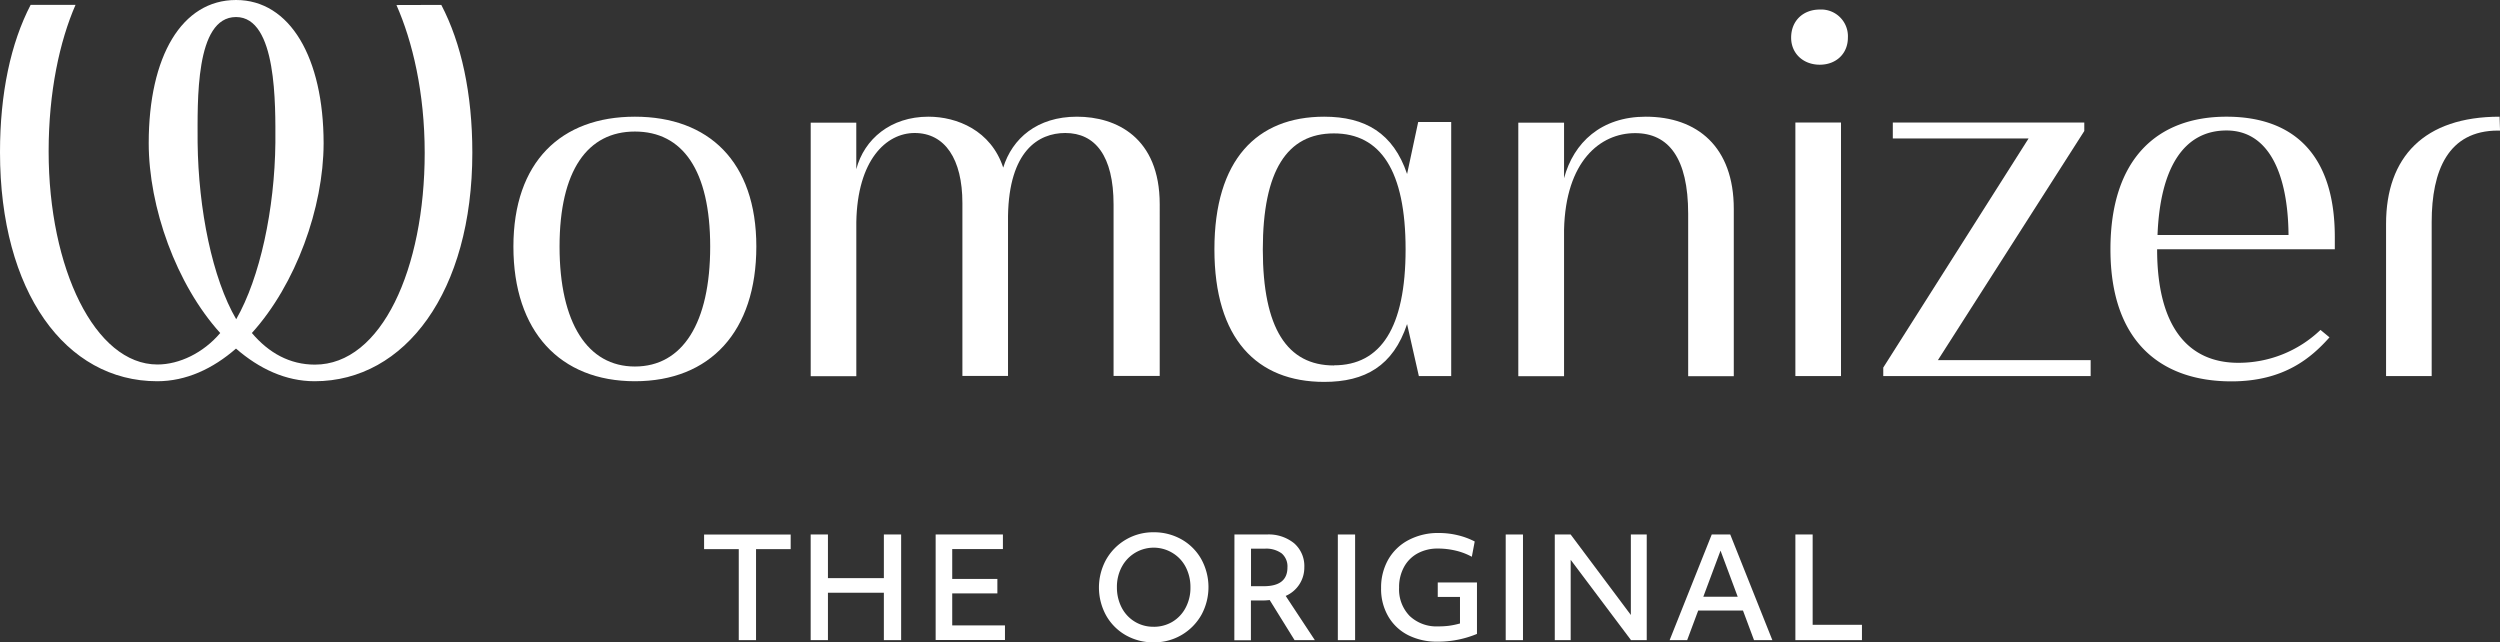
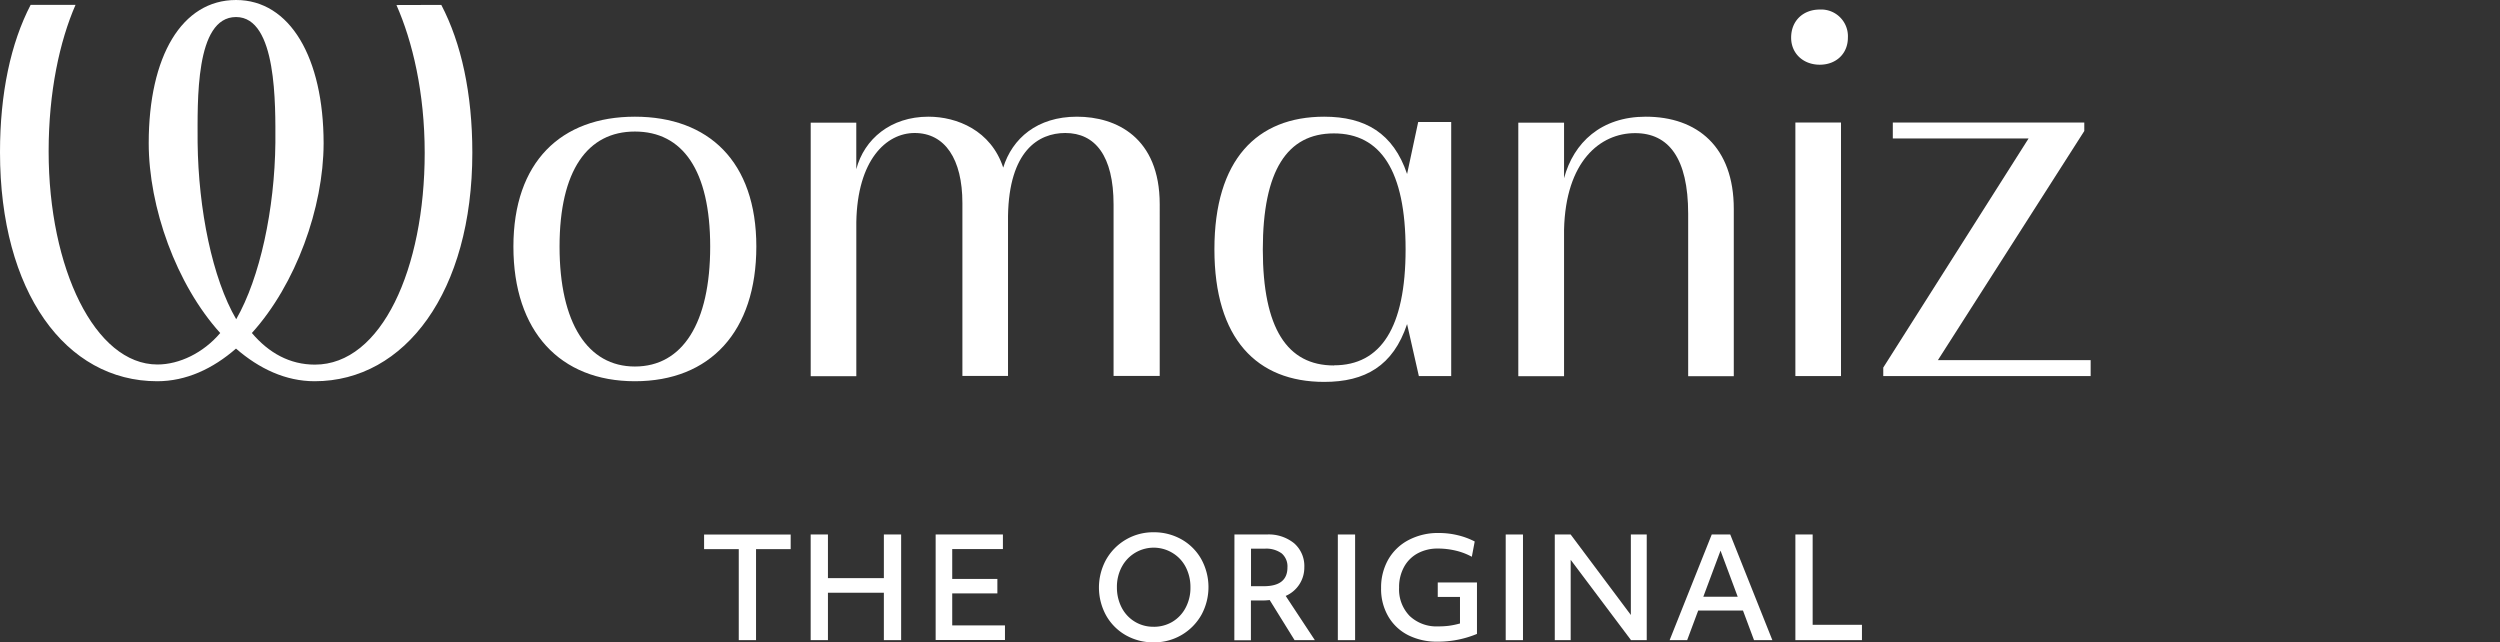
<svg xmlns="http://www.w3.org/2000/svg" width="754.13" height="193.77" viewBox="0 0 754.13 193.77">
  <rect x="0" y="0" width="754.13" height="193.77" fill="#333333" stroke="none" />
  <defs>
    <style>.cls-1{fill:#fff;}</style>
  </defs>
  <title>Asset 2</title>
  <g id="Layer_2" data-name="Layer 2">
    <g id="Layer_1-2" data-name="Layer 1">
      <path class="cls-1" d="M191.51,35.2c-22.24,0-36.64,13.6-36.64,39.2S168.95,115,191.51,115c22.72,0,36.64-15,36.64-40.64S213.74,35.2,191.51,35.2Zm0,75.36c-14.24,0-22.72-13.12-22.72-36.16s8.48-34.72,22.72-34.72c14.4,0,22.72,11.68,22.72,34.72s-8.32,36.16-22.72,36.16Z" />
      <path class="cls-1" d="M324.86,35.2c-12,0-19.52,6.56-22.24,15.36-3.68-11.2-13.92-15.36-22.56-15.36-11.36,0-19.36,6.72-21.76,15.84V37H244.55v76.48h13.76V67c.32-18.72,9-26.88,17.6-26.88,9.12,0,14.4,7.84,14.4,21.12v52.16h13.76V65.12c.32-19.52,9.12-25,17.28-25,9,0,14.56,6.88,14.56,21.6v51.68h13.92V61.6C349.82,41.44,336.7,35.2,324.86,35.2Z" />
      <path class="cls-1" d="M424.45,52.48c-4.16-12.32-12.64-17.28-25-17.28-20.32,0-33.12,13-33.12,40s12.8,40,33.12,40c12.32,0,20.8-4.8,25-17.44L428,113.44h9.76V36.8H427.8Zm-22.08,57.76c-14.08,0-21.44-11.2-21.44-35s7.36-35,21.44-35S424,51.52,424,75.2s-7.52,35-21.6,35Z" />
      <path class="cls-1" d="M496.44,35.2C483,35.2,474.68,43,471.8,53.76V37H458v76.48H471.8V69.28c.48-20.64,10.88-29.12,21.44-29.12,10.08,0,16,7.52,16,24.32v49H523V63C523,44.32,512,35.2,496.44,35.2Z" />
      <path class="cls-1" d="M548.94,2.88c-5,0-8.64,3.36-8.64,8.48,0,4.8,3.68,8.16,8.64,8.16s8.48-3.36,8.48-8.16a8.06,8.06,0,0,0-8.48-8.48Z" />
      <rect class="cls-1" x="541.58" y="36.96" width="13.76" height="76.48" />
      <polygon class="cls-1" points="628.73 39.52 628.73 36.96 570.97 36.96 570.97 41.76 611.93 41.76 568.09 110.88 568.09 113.44 630.65 113.44 630.65 108.64 584.57 108.64 628.73 39.52" />
-       <path class="cls-1" d="M671.62,35.2c-20.8,0-35,12.64-35,40,0,28.48,15.84,39.84,36.48,39.84,16,0,24.16-7.2,29.6-13.28l-2.72-2.24a35.71,35.71,0,0,1-24.8,9.92c-15,0-24.48-10.72-24.48-34.24h53.6V71.36C704.26,46.88,692.1,35.2,671.62,35.2Zm-20.8,35.68c.8-20.64,8.16-31.52,20.8-31.52,12.8,0,18.56,13.12,18.72,31.52Z" />
-       <path class="cls-1" d="M754,35.2c-22.72,0-34.24,12.16-34.24,32.32v45.92h13.76V67c0-15.6,5-27.61,20-27.61h.62Z" />
      <path class="cls-1" d="M119.59,1.52c4.86,11,8.52,26.44,8.52,44.59,0,34.94-13,63.88-33.13,63.88-7.51,0-13.86-3.47-19-9.54C89.27,85.77,97.57,62.61,97.62,43.31h0v-.16h0C97.58,17.48,87.54,0,71.2,0S44.87,16.95,44.86,43.15h0v0h0c0,19.35,8.28,42.61,21.57,57.31-5.1,6-12.34,9.49-18.94,9.49-18.84,0-32.82-29-32.82-64.27,0-18,3.34-33.28,8.11-44.21H9.24C3.25,13,0,28.13,0,45.92,0,88,19.73,115,47.42,115c8.75,0,16.8-3.77,23.77-9.85,7,6.09,15,9.85,23.72,9.85,27.33,0,47.57-27.07,47.57-68.93,0-17.85-3.3-33-9.36-44.59ZM83.07,43c-.2,20.09-4.65,40.81-11.82,53.3C64.08,84,59.84,63.25,59.61,43c0-12.35-.81-37.86,11.59-37.86S83.08,31.83,83.07,43Z" />
      <path class="cls-1" d="M222.85,165.64H212.39v-4.4h26.12v4.4H228.06V193.1h-5.21Z" />
      <path class="cls-1" d="M244.54,161.23h5.21V174.4h16.87V161.23h5.21V193.1h-5.21V178.8H249.75v14.3h-5.21Z" />
      <path class="cls-1" d="M282.24,161.23h20.29v4.4H287.24v9h13.62V179H287.24v9.65h15.91v4.4H282.24Z" />
-       <path class="cls-1" d="M348,193.77a16.75,16.75,0,0,1-8.25-2.07,15.72,15.72,0,0,1-6-5.89,17.48,17.48,0,0,1-.17-16.85A16.25,16.25,0,0,1,348,160.56a16.82,16.82,0,0,1,8.29,2.08,15.71,15.71,0,0,1,6,5.89,17.48,17.48,0,0,1,.17,16.85A16.32,16.32,0,0,1,348,193.77Zm0-4.7a10.92,10.92,0,0,0,5.6-1.47,10.69,10.69,0,0,0,4-4.19,12.74,12.74,0,0,0,1.5-6.25,13.09,13.09,0,0,0-1.37-6,10.65,10.65,0,0,0-3.94-4.3,10.9,10.9,0,0,0-15,3.44q-.2.33-.39.67a12.79,12.79,0,0,0-1.48,6.2,13.09,13.09,0,0,0,1.38,6,10.63,10.63,0,0,0,9.71,5.89Z" />
+       <path class="cls-1" d="M348,193.77a16.75,16.75,0,0,1-8.25-2.07,15.72,15.72,0,0,1-6-5.89,17.48,17.48,0,0,1-.17-16.85A16.25,16.25,0,0,1,348,160.56a16.82,16.82,0,0,1,8.29,2.08,15.71,15.71,0,0,1,6,5.89,17.48,17.48,0,0,1,.17,16.85A16.32,16.32,0,0,1,348,193.77Zm0-4.7a10.92,10.92,0,0,0,5.6-1.47,10.69,10.69,0,0,0,4-4.19,12.74,12.74,0,0,0,1.5-6.25,13.09,13.09,0,0,0-1.37-6,10.65,10.65,0,0,0-3.94-4.3,10.9,10.9,0,0,0-15,3.44q-.2.33-.39.67a12.79,12.79,0,0,0-1.48,6.2,13.09,13.09,0,0,0,1.38,6,10.63,10.63,0,0,0,9.71,5.89" />
      <path class="cls-1" d="M372.37,161.23h9.75a12.16,12.16,0,0,1,8.27,2.66,9.09,9.09,0,0,1,3.06,7.23,9.3,9.3,0,0,1-5.62,8.64l8.79,13.33h-6.12L383,181a15.43,15.43,0,0,1-2.08.13h-3.58v12h-5Zm5,15.6h3.87q7.12,0,7.12-5.66a5.17,5.17,0,0,0-1.73-4.23,7.94,7.94,0,0,0-5.14-1.43h-4.12Z" />
      <path class="cls-1" d="M403.56,161.23h5.21V193.1h-5.21Z" />
      <path class="cls-1" d="M433.57,193.56a19.16,19.16,0,0,1-8.77-1.95,14.52,14.52,0,0,1-6-5.62,16.41,16.41,0,0,1-2.19-8.57,17.11,17.11,0,0,1,2.12-8.57,15.14,15.14,0,0,1,6.1-5.91,19,19,0,0,1,9.23-2.16,24.17,24.17,0,0,1,5.67.67,22.35,22.35,0,0,1,5.12,1.89l-.87,4.61a19.26,19.26,0,0,0-4.85-1.85,23.31,23.31,0,0,0-5.39-.63,12.58,12.58,0,0,0-6.06,1.43,10.23,10.23,0,0,0-4.14,4.11,12.6,12.6,0,0,0-1.5,6.25,11.47,11.47,0,0,0,3.19,8.55,11.77,11.77,0,0,0,8.64,3.14,25.42,25.42,0,0,0,3.25-.19,24.54,24.54,0,0,0,3.29-.69v-8H433.7v-4.36h11.83v15.51A30.61,30.61,0,0,1,433.57,193.56Z" />
      <path class="cls-1" d="M454.2,161.23h5.21V193.1H454.2Z" />
      <path class="cls-1" d="M469,161.23h4.79l18.16,24.28V161.23h4.79V193.1H492l-18.2-24.23V193.1H469Z" />
      <path class="cls-1" d="M516.35,161.23h5.58l12.7,31.86H529.1l-3.33-8.93h-13.5l-3.33,8.93h-5.29ZM524.18,180,519,166.1,513.81,180Z" />
      <path class="cls-1" d="M541.58,161.23h5.21v27.25h14.87v4.61H541.58Z" />
    </g>
  </g>
</svg>